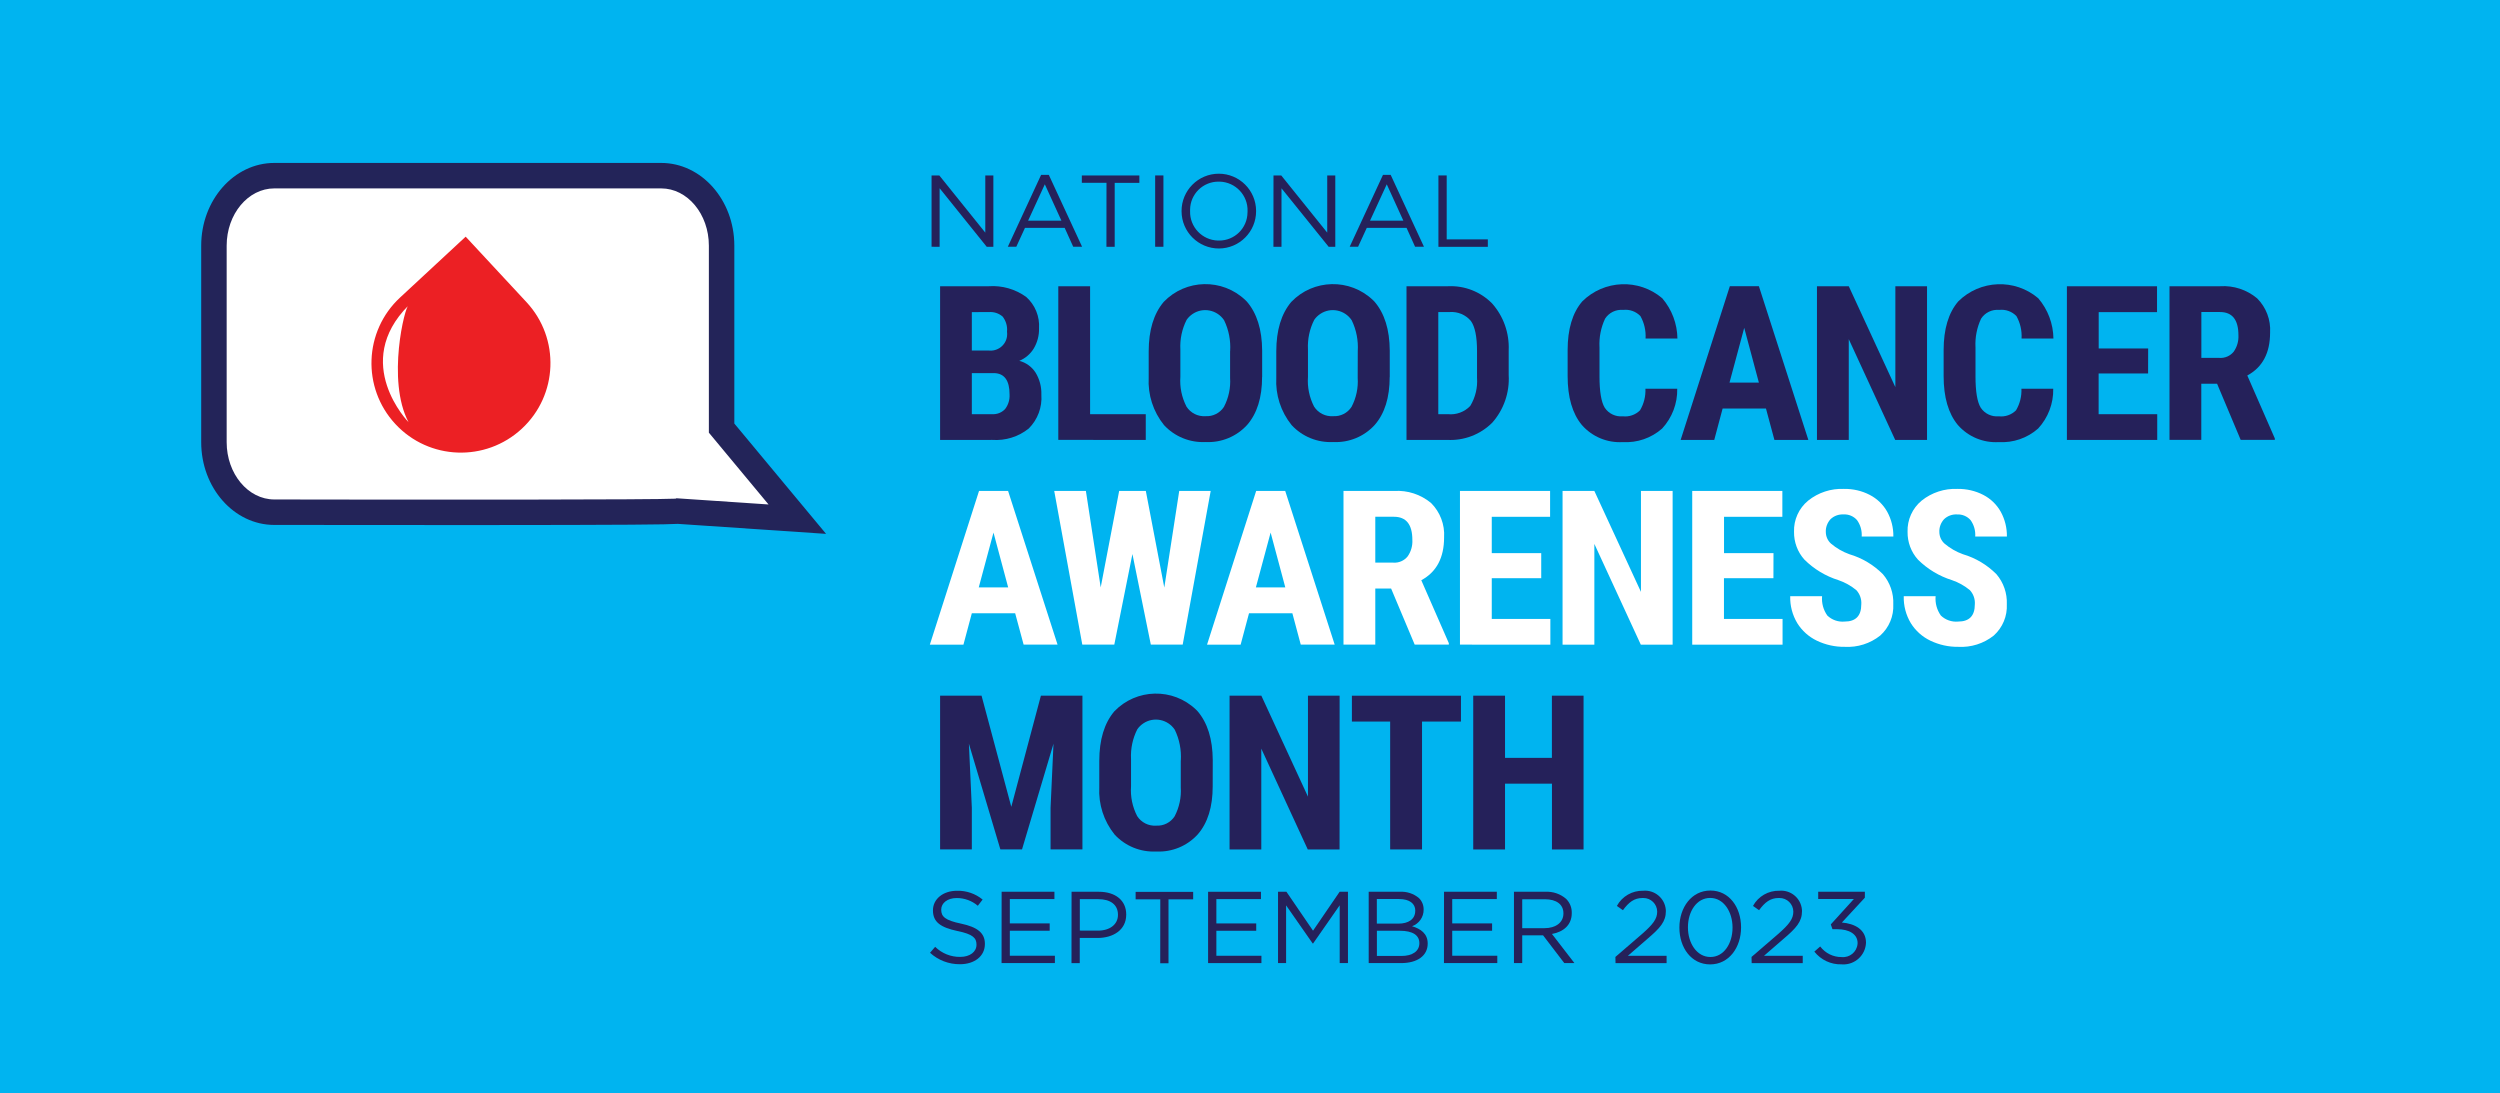
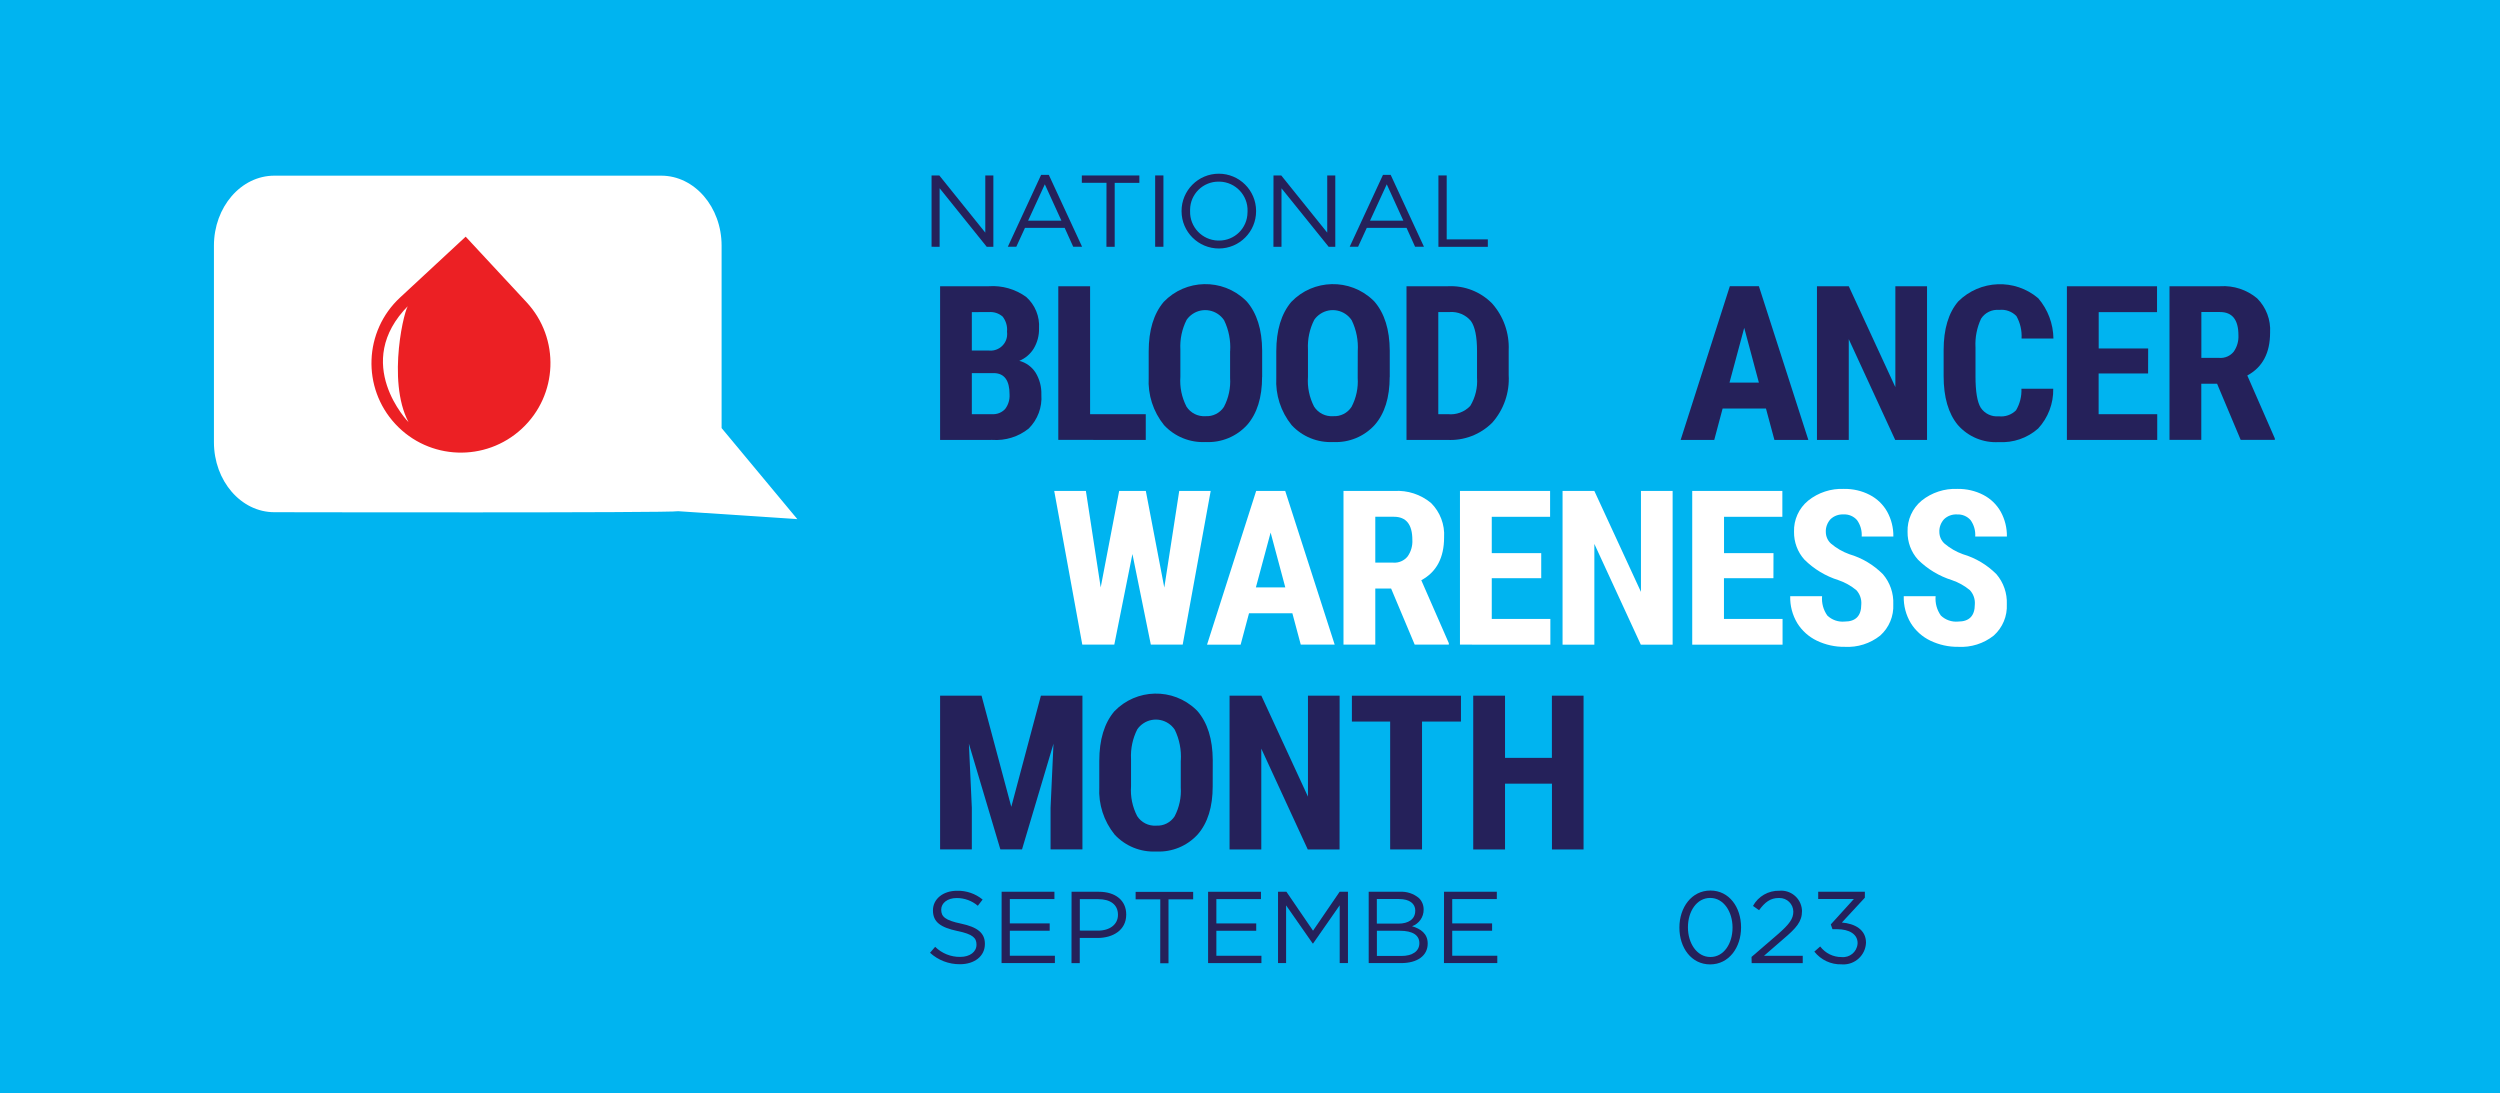
<svg xmlns="http://www.w3.org/2000/svg" version="1.1" id="Layer_1" x="0px" y="0px" viewBox="0 0 375 164" style="enable-background:new 0 0 375 164;" xml:space="preserve">
  <style type="text/css">
	.st0{fill:#00B4F0;}
	.st1{fill:#FFFFFF;}
	.st2{fill:#232459;}
	.st3{fill:#EC2024;}
	.st4{fill:#25215A;}
</style>
  <g id="Group_6161" transform="translate(1 1)">
    <rect id="Rectangle_2278" x="-1.18" y="-1.14" class="st0" width="376" height="165" />
    <g id="Group_6163">
      <path id="Path_12396" class="st1" d="M118.6,76.87l-11.36-13.66V35.85c0-5.8-4.06-10.5-9.06-10.5H40.15c-5,0-9.06,4.7-9.06,10.5    v29.48c0,5.8,4.06,10.5,9.06,10.5c0,0,59.77,0.12,60.58-0.15L118.6,76.87z" />
-       <path id="Path_12397" class="st2" d="M122.91,79.08l-22.24-1.5c-1.55,0.1-7.14,0.17-30.54,0.18c-14.88,0-29.84-0.02-29.99-0.02    c-6.04,0-10.96-5.57-10.96-12.41V35.85c0-6.84,4.92-12.41,10.97-12.41h58.03c6.05,0,10.97,5.57,10.97,12.41v26.68L122.91,79.08z     M100.48,73.74l13.8,0.93l-8.95-10.77V35.85c0-4.74-3.21-8.59-7.15-8.59H40.15c-3.94,0-7.15,3.85-7.15,8.59v29.48    c0,4.74,3.21,8.59,7.15,8.59c22.78,0.05,57.12,0.05,60.17-0.12L100.48,73.74z" />
      <path id="Path_12398" class="st3" d="M77.98,44.33l-9.13-9.83l-9.84,9.13c-5.43,5.04-5.75,13.53-0.71,18.97s13.53,5.75,18.97,0.71    S83.03,49.77,77.98,44.33C77.98,44.33,77.98,44.33,77.98,44.33 M60.28,62.33c0,0-8.64-8.85,0-17.52    C59.77,44.82,56.95,56.03,60.28,62.33" />
    </g>
    <g id="Group_6162" transform="translate(-10)">
-       <path id="Path_12408" class="st4" d="M251.31,142.54l3.98-3.43c1.68-1.47,2.29-2.29,2.29-3.36c-0.01-1.15-0.95-2.06-2.09-2.05    c-0.04,0-0.08,0-0.11,0c-1.25,0-2.07,0.64-2.94,1.83l-0.91-0.64c0.78-1.44,2.31-2.32,3.95-2.28c1.72-0.15,3.24,1.12,3.39,2.84    c0.01,0.06,0.01,0.12,0.01,0.19v0.03c0,1.56-0.84,2.52-2.77,4.16l-2.93,2.54h5.81v1.1h-7.66L251.31,142.54z" />
      <path id="Path_12409" class="st4" d="M260.91,138.15v-0.03c0-3,1.83-5.54,4.65-5.54s4.6,2.51,4.6,5.51v0.03    c0,3-1.82,5.54-4.64,5.54C262.69,143.66,260.91,141.15,260.91,138.15 M268.88,138.15v-0.03c0-2.34-1.32-4.43-3.35-4.43    c-2.05,0-3.34,2.05-3.34,4.4v0.03c0,2.34,1.32,4.43,3.37,4.43S268.88,140.49,268.88,138.15" />
      <path id="Path_12410" class="st4" d="M271.73,142.54l3.98-3.43c1.68-1.47,2.29-2.29,2.29-3.36c-0.01-1.15-0.95-2.06-2.09-2.05    c-0.04,0-0.08,0-0.11,0c-1.25,0-2.07,0.64-2.94,1.83l-0.91-0.64c0.78-1.44,2.31-2.32,3.95-2.28c1.72-0.15,3.24,1.12,3.39,2.84    c0.01,0.06,0.01,0.12,0.01,0.19v0.03c0,1.56-0.84,2.52-2.77,4.16l-2.93,2.54h5.81v1.1h-7.66L271.73,142.54z" />
      <path id="Path_12411" class="st4" d="M281.14,141.75l0.89-0.78c0.76,1.01,1.95,1.6,3.21,1.59c1.2,0.12,2.27-0.75,2.39-1.95    c0-0.04,0.01-0.08,0.01-0.13v-0.03c0-1.33-1.27-2.07-3.07-2.07h-0.7l-0.25-0.72l3.46-3.81h-5.35v-1.09h7v0.89l-3.45,3.73    c1.91,0.15,3.62,1.05,3.62,3.01v0.03c-0.08,1.86-1.65,3.31-3.51,3.24c-0.05,0-0.1-0.01-0.15-0.01c-1.59,0.05-3.1-0.66-4.09-1.91" />
      <g id="Group_6161-2" transform="translate(148.654 25.265)">
        <path id="Path_12371" class="st4" d="M1.36,39.73V16.67h7.3c2-0.14,3.99,0.43,5.62,1.61c1.33,1.19,2.04,2.93,1.92,4.71     c0.03,1.06-0.25,2.11-0.79,3.02c-0.51,0.83-1.27,1.48-2.17,1.85c1.01,0.26,1.89,0.9,2.45,1.78c0.6,0.99,0.9,2.14,0.86,3.3     c0.14,1.88-0.55,3.73-1.89,5.07c-1.54,1.24-3.5,1.85-5.47,1.71L1.36,39.73z M6.12,26.31H8.6c1.36,0.18,2.62-0.77,2.8-2.13     c0.03-0.23,0.03-0.47,0-0.7c0.08-0.8-0.16-1.61-0.65-2.25c-0.58-0.51-1.34-0.75-2.11-0.68H6.12L6.12,26.31z M6.12,29.7v6.16h3.05     c0.73,0.05,1.45-0.24,1.95-0.78c0.48-0.63,0.71-1.41,0.66-2.2c0-2.07-0.77-3.13-2.3-3.18L6.12,29.7z" />
        <path id="Path_12372" class="st4" d="M23.85,35.86h8.36v3.86H19.09V16.67h4.77V35.86z" />
        <path id="Path_12373" class="st4" d="M49.66,30.27c0,3.09-0.75,5.49-2.24,7.2c-1.59,1.75-3.88,2.69-6.23,2.57     c-2.35,0.12-4.64-0.81-6.24-2.54c-1.62-2.01-2.44-4.54-2.3-7.12v-3.94c0-3.17,0.75-5.64,2.25-7.42c3.31-3.45,8.8-3.57,12.26-0.26     c0.07,0.07,0.14,0.14,0.21,0.21c1.51,1.75,2.28,4.2,2.3,7.35V30.27z M44.87,26.41c0.1-1.6-0.21-3.2-0.91-4.64     c-1.04-1.56-3.15-1.99-4.71-0.95c-0.36,0.24-0.67,0.54-0.91,0.89c-0.7,1.38-1.02,2.91-0.94,4.46v4.1     c-0.11,1.54,0.21,3.08,0.92,4.46c0.62,0.96,1.71,1.51,2.85,1.43c1.11,0.07,2.17-0.47,2.77-1.4c0.7-1.34,1.02-2.84,0.92-4.35     V26.41z" />
        <path id="Path_12374" class="st4" d="M68.8,30.27c0,3.09-0.75,5.49-2.24,7.2c-1.59,1.75-3.88,2.69-6.23,2.57     c-2.35,0.12-4.64-0.81-6.24-2.54c-1.62-2.01-2.44-4.54-2.3-7.12v-3.94c0-3.17,0.75-5.64,2.25-7.42c3.31-3.45,8.8-3.57,12.26-0.26     c0.07,0.07,0.14,0.14,0.21,0.21c1.51,1.75,2.28,4.2,2.3,7.35V30.27z M64.01,26.41c0.1-1.6-0.21-3.2-0.91-4.64     c-1.04-1.56-3.15-1.99-4.71-0.95c-0.36,0.24-0.67,0.54-0.91,0.89c-0.7,1.38-1.02,2.91-0.94,4.46v4.1     c-0.11,1.54,0.21,3.08,0.92,4.46c0.62,0.96,1.71,1.51,2.85,1.43c1.11,0.07,2.17-0.47,2.77-1.4c0.7-1.34,1.02-2.84,0.92-4.35     L64.01,26.41z" />
        <path id="Path_12375" class="st4" d="M71.32,39.73V16.67h6.24c2.46-0.12,4.86,0.82,6.59,2.57c1.72,1.93,2.61,4.45,2.5,7.03V30     c0.15,2.61-0.73,5.17-2.46,7.13c-1.79,1.79-4.25,2.73-6.77,2.59L71.32,39.73z M76.09,20.55v15.31h1.43     c1.25,0.13,2.49-0.32,3.36-1.23c0.77-1.27,1.13-2.75,1.02-4.24v-4.01c0-2.15-0.31-3.65-0.92-4.5c-0.77-0.92-1.94-1.42-3.15-1.34     L76.09,20.55z" />
-         <path id="Path_12376" class="st4" d="M111.93,32.05c0.05,2.21-0.77,4.35-2.27,5.97c-1.62,1.43-3.74,2.16-5.9,2.03     c-2.33,0.14-4.6-0.81-6.14-2.57c-1.42-1.72-2.13-4.16-2.13-7.34v-3.88c0-3.17,0.73-5.61,2.2-7.32c3.27-3.24,8.48-3.45,11.99-0.47     c1.45,1.69,2.25,3.83,2.28,6.05h-4.78c0.07-1.17-0.19-2.34-0.77-3.37c-0.67-0.7-1.63-1.04-2.59-0.93     c-1.07-0.1-2.12,0.4-2.71,1.31c-0.63,1.34-0.92,2.82-0.84,4.3v4.35c0,2.29,0.26,3.86,0.79,4.72c0.6,0.89,1.63,1.38,2.7,1.28     c0.96,0.11,1.91-0.22,2.59-0.9c0.58-0.98,0.86-2.1,0.81-3.24L111.93,32.05z" />
        <path id="Path_12377" class="st4" d="M125.24,35.01h-6.5l-1.26,4.72h-5.04l7.38-23.06h4.36l7.42,23.06h-5.09L125.24,35.01z      M119.77,31.13h4.41l-2.2-8.22L119.77,31.13z" />
        <path id="Path_12378" class="st4" d="M149.4,39.73h-4.77l-6.97-15.12v15.12h-4.77V16.67h4.77l6.99,15.14V16.67h4.75L149.4,39.73z     " />
        <path id="Path_12379" class="st4" d="M168.33,32.05c0.05,2.21-0.77,4.35-2.27,5.97c-1.62,1.43-3.74,2.16-5.9,2.03     c-2.33,0.14-4.6-0.81-6.14-2.57c-1.42-1.72-2.13-4.16-2.13-7.34v-3.88c0-3.17,0.73-5.61,2.2-7.32c3.27-3.24,8.48-3.45,11.99-0.47     c1.45,1.69,2.25,3.83,2.28,6.05h-4.78c0.07-1.17-0.19-2.34-0.77-3.37c-0.67-0.7-1.63-1.04-2.59-0.93     c-1.07-0.1-2.12,0.4-2.71,1.31c-0.63,1.34-0.92,2.82-0.84,4.3v4.35c0,2.29,0.26,3.86,0.79,4.72c0.6,0.89,1.63,1.38,2.7,1.28     c0.96,0.11,1.91-0.22,2.59-0.9c0.58-0.98,0.86-2.1,0.81-3.24L168.33,32.05z" />
        <path id="Path_12380" class="st4" d="M182.56,29.75h-7.42v6.11h8.79v3.86h-13.55V16.67h13.52v3.88h-8.75v5.45h7.42L182.56,29.75z     " />
        <path id="Path_12381" class="st4" d="M192.91,31.3h-2.37v8.42h-4.77V16.67h7.6c2.01-0.13,3.99,0.52,5.54,1.81     c1.36,1.36,2.07,3.23,1.95,5.15c0,3.06-1.14,5.2-3.42,6.43l4.13,9.44v0.22h-5.12L192.91,31.3z M190.55,27.42h2.71     c0.82,0.06,1.62-0.29,2.14-0.93c0.51-0.72,0.76-1.6,0.71-2.48c0-2.31-0.92-3.47-2.77-3.47h-2.79L190.55,27.42z" />
-         <path id="Path_12382" class="st1" d="M12.62,65.72h-6.5l-1.26,4.72h-5.04l7.38-23.06h4.36l7.42,23.05h-5.09L12.62,65.72z      M7.16,61.84h4.41l-2.2-8.22L7.16,61.84z" />
        <path id="Path_12383" class="st1" d="M34.99,61.87l2.24-14.49h4.72l-4.2,23.05h-4.78l-2.76-13.59l-2.72,13.59h-4.8l-4.21-23.05     h4.75l2.22,14.47l2.77-14.47h4L34.99,61.87z" />
        <path id="Path_12384" class="st1" d="M54.2,65.72h-6.5l-1.26,4.72h-5.04l7.37-23.06h4.36l7.42,23.05h-5.09L54.2,65.72z      M48.73,61.84h4.41l-2.2-8.22L48.73,61.84z" />
        <path id="Path_12385" class="st1" d="M69.01,62.01h-2.37v8.42h-4.77V47.38h7.6c2.01-0.13,3.99,0.52,5.54,1.81     c1.36,1.36,2.07,3.24,1.95,5.15c0,3.06-1.14,5.2-3.42,6.43l4.13,9.44v0.22h-5.12L69.01,62.01z M66.64,58.13h2.71     c0.82,0.06,1.62-0.29,2.14-0.93c0.51-0.72,0.76-1.6,0.71-2.48c0-2.31-0.92-3.47-2.77-3.47h-2.79V58.13z" />
        <path id="Path_12386" class="st1" d="M91.53,60.46h-7.42v6.11h8.79v3.86H79.34V47.38h13.52v3.88h-8.75v5.45h7.42L91.53,60.46z" />
        <path id="Path_12387" class="st1" d="M111.24,70.44h-4.77l-6.97-15.12v15.12h-4.77V47.38h4.77l6.99,15.14V47.38h4.75     L111.24,70.44z" />
        <path id="Path_12388" class="st1" d="M126.36,60.46h-7.42v6.11h8.79v3.86h-13.55V47.38h13.52v3.88h-8.75v5.45h7.42L126.36,60.46z     " />
        <path id="Path_12389" class="st1" d="M139.54,64.39c0.06-0.78-0.21-1.55-0.74-2.13c-0.8-0.66-1.71-1.17-2.68-1.5     c-1.92-0.6-3.68-1.66-5.11-3.08c-1.03-1.14-1.58-2.63-1.56-4.17c-0.06-1.8,0.72-3.53,2.12-4.68c1.52-1.22,3.43-1.84,5.37-1.76     c1.35-0.02,2.68,0.28,3.87,0.9c1.1,0.57,2.01,1.44,2.62,2.53c0.62,1.13,0.94,2.41,0.92,3.71h-4.75c0.06-0.88-0.19-1.75-0.7-2.46     c-0.51-0.58-1.26-0.9-2.03-0.85c-0.72-0.04-1.43,0.22-1.95,0.72c-0.48,0.53-0.74,1.23-0.7,1.94c0.01,0.66,0.29,1.28,0.78,1.72     c0.82,0.69,1.75,1.23,2.76,1.59c1.9,0.56,3.62,1.59,5.02,2.99c1.07,1.25,1.63,2.87,1.56,4.51c0.09,1.78-0.63,3.51-1.96,4.7     c-1.51,1.2-3.41,1.8-5.33,1.69c-1.44,0.02-2.87-0.3-4.17-0.92c-1.21-0.58-2.23-1.49-2.94-2.63c-0.73-1.22-1.1-2.62-1.06-4.04     h4.78c-0.09,1.03,0.19,2.06,0.79,2.9c0.69,0.66,1.64,0.99,2.59,0.9C138.71,66.97,139.54,66.11,139.54,64.39" />
        <path id="Path_12390" class="st1" d="M156.57,64.39c0.06-0.78-0.21-1.55-0.74-2.13c-0.8-0.66-1.71-1.17-2.68-1.5     c-1.92-0.6-3.68-1.66-5.11-3.08c-1.03-1.14-1.58-2.63-1.56-4.17c-0.06-1.8,0.72-3.53,2.11-4.68c1.52-1.22,3.43-1.84,5.37-1.76     c1.35-0.02,2.68,0.28,3.88,0.9c1.1,0.57,2.01,1.44,2.62,2.53c0.62,1.13,0.94,2.41,0.92,3.71h-4.75c0.06-0.88-0.19-1.75-0.7-2.46     c-0.51-0.58-1.26-0.89-2.03-0.85c-0.72-0.04-1.43,0.22-1.95,0.72c-0.48,0.53-0.74,1.23-0.7,1.94c0.01,0.66,0.29,1.28,0.78,1.72     c0.82,0.69,1.75,1.23,2.76,1.59c1.9,0.56,3.62,1.59,5.02,2.99c1.07,1.25,1.63,2.87,1.56,4.51c0.09,1.78-0.63,3.51-1.96,4.7     c-1.51,1.2-3.41,1.8-5.33,1.69c-1.44,0.02-2.87-0.3-4.17-0.92c-1.21-0.58-2.23-1.49-2.94-2.63c-0.73-1.22-1.1-2.62-1.06-4.04     h4.78c-0.09,1.03,0.19,2.06,0.79,2.9c0.69,0.66,1.64,0.99,2.59,0.9C155.74,66.97,156.57,66.11,156.57,64.39" />
        <path id="Path_12391" class="st4" d="M7.58,78.09l4.46,16.67l4.44-16.67h6.23v23.05h-4.78v-6.24l0.44-9.61l-4.72,15.85H10.4     L5.68,85.29l0.44,9.61v6.24H1.36V78.09H7.58z" />
        <path id="Path_12392" class="st4" d="M42.25,91.69c0,3.09-0.75,5.49-2.24,7.2c-1.59,1.75-3.88,2.69-6.23,2.57     c-2.35,0.12-4.64-0.81-6.24-2.54c-1.62-2.01-2.44-4.54-2.3-7.12v-3.94c0-3.17,0.75-5.64,2.25-7.42c3.31-3.45,8.8-3.57,12.26-0.26     c0.07,0.07,0.14,0.14,0.21,0.21c1.51,1.75,2.28,4.2,2.3,7.36L42.25,91.69z M37.47,87.83c0.1-1.6-0.21-3.2-0.91-4.64     c-1.04-1.56-3.15-1.99-4.71-0.95c-0.36,0.24-0.67,0.54-0.91,0.89c-0.7,1.38-1.02,2.91-0.94,4.46v4.1     c-0.11,1.54,0.21,3.08,0.92,4.46c0.62,0.96,1.71,1.51,2.85,1.43c1.11,0.07,2.17-0.47,2.77-1.4c0.7-1.34,1.02-2.84,0.92-4.35     V87.83z" />
        <path id="Path_12393" class="st4" d="M61.28,101.15h-4.77l-6.97-15.12v15.12h-4.76V78.09h4.77l6.99,15.14V78.09h4.75     L61.28,101.15z" />
        <path id="Path_12394" class="st4" d="M79.49,81.97h-5.84v19.18h-4.78V81.97h-5.74v-3.88h16.36V81.97z" />
        <path id="Path_12395" class="st4" d="M97.89,101.15h-4.75v-9.86H86.1v9.86h-4.77V78.09h4.77v9.33h7.03v-9.33h4.75V101.15z" />
        <path id="Path_12399" class="st4" d="M-0.15,116.65l0.77-0.89c1,0.98,2.35,1.53,3.76,1.51c1.47,0,2.44-0.77,2.44-1.82v-0.03     c0-0.99-0.55-1.56-2.85-2.03c-2.52-0.54-3.68-1.33-3.68-3.09v-0.03c0-1.68,1.52-2.92,3.6-2.92c1.4-0.04,2.77,0.43,3.85,1.32     l-0.72,0.93c-0.88-0.75-2-1.16-3.16-1.16c-1.42,0-2.33,0.77-2.33,1.73v0.03c0,1.01,0.56,1.58,2.98,2.08     c2.44,0.52,3.57,1.39,3.57,3.03v0.03c0,1.83-1.57,3.03-3.74,3.03C2.67,118.38,1.07,117.77-0.15,116.65" />
        <path id="Path_12400" class="st4" d="M10.59,107.5h7.92v1.1h-6.69v3.65h5.98v1.1h-5.98v3.75h6.76v1.1h-8L10.59,107.5z" />
        <path id="Path_12401" class="st4" d="M21.08,107.5h4.1c2.47,0,4.1,1.29,4.1,3.4v0.03c0,2.31-1.97,3.5-4.31,3.5h-2.66v3.78h-1.24     L21.08,107.5z M25.03,113.33c1.82,0,3.01-0.95,3.01-2.36v-0.03c0-1.53-1.17-2.33-2.94-2.33h-2.78v4.71L25.03,113.33z" />
        <path id="Path_12402" class="st4" d="M34.39,108.63h-3.7v-1.12h8.63v1.12h-3.7v9.59h-1.24L34.39,108.63z" />
        <path id="Path_12403" class="st4" d="M41.57,107.5h7.92v1.1h-6.69v3.65h5.98v1.1h-5.98v3.75h6.76v1.1h-8V107.5z" />
        <path id="Path_12404" class="st4" d="M52.06,107.5h1.25l3.99,5.84l3.99-5.84h1.25v10.7h-1.24v-8.67l-3.99,5.73h-0.06l-3.99-5.72     v8.66h-1.21V107.5z" />
        <path id="Path_12405" class="st4" d="M65.66,107.5h4.67c1.04-0.06,2.07,0.28,2.86,0.95c0.46,0.45,0.71,1.07,0.7,1.71v0.03     c0.01,1.11-0.69,2.11-1.74,2.48c1.3,0.38,2.35,1.12,2.35,2.58v0.03c0,1.83-1.58,2.92-3.98,2.92h-4.87V107.5z M72.64,110.33     c0-1.05-0.86-1.74-2.43-1.74h-3.34v3.69h3.24c1.49,0,2.52-0.66,2.52-1.91V110.33z M70.34,113.35h-3.46v3.78h3.68     c1.66,0,2.69-0.72,2.69-1.91v-0.03C73.25,114.02,72.25,113.35,70.34,113.35" />
        <path id="Path_12406" class="st4" d="M76.95,107.5h7.92v1.1h-6.69v3.65h5.98v1.1h-5.98v3.75h6.76v1.1h-8L76.95,107.5z" />
-         <path id="Path_12407" class="st4" d="M87.44,107.5h4.71c1.14-0.06,2.26,0.32,3.12,1.07c0.56,0.56,0.86,1.32,0.84,2.11v0.03     c0,1.77-1.25,2.81-2.97,3.12l3.37,4.37h-1.52l-3.18-4.16h-3.13v4.16h-1.24L87.44,107.5z M92.04,112.96c1.64,0,2.82-0.83,2.82-2.2     v-0.03c0-1.32-1.03-2.11-2.8-2.11h-3.38v4.34L92.04,112.96z" />
        <path id="Path_12412" class="st4" d="M0.08,0.05h1.16l6.9,8.58V0.05h1.21v10.71H8.36L1.29,1.97v8.78H0.08L0.08,0.05z" />
        <path id="Path_12413" class="st4" d="M16.51-0.03h1.16l4.99,10.78h-1.33l-1.28-2.83h-5.96l-1.3,2.83h-1.27L16.51-0.03z      M19.56,6.84l-2.49-5.46l-2.51,5.46H19.56z" />
        <path id="Path_12414" class="st4" d="M26.32,1.16h-3.7V0.05h8.63v1.12h-3.7v9.59h-1.24L26.32,1.16z" />
        <rect id="Rectangle_2249" x="33.62" y="0.05" class="st4" width="1.24" height="10.7" />
        <path id="Path_12415" class="st4" d="M37.58,5.43V5.4c-0.01-3.09,2.49-5.6,5.57-5.61c3.09-0.01,5.6,2.49,5.61,5.57V5.4     c0.01,3.09-2.49,5.6-5.57,5.61C40.1,11.01,37.59,8.52,37.58,5.43L37.58,5.43 M47.48,5.43V5.4c0.07-2.37-1.8-4.35-4.18-4.42     c-0.05,0-0.1,0-0.15,0c-2.35-0.02-4.27,1.86-4.29,4.21c0,0.06,0,0.12,0,0.18V5.4c-0.07,2.37,1.8,4.35,4.18,4.42     c0.05,0,0.1,0,0.14,0c2.35,0.02,4.27-1.86,4.29-4.21C47.48,5.55,47.48,5.49,47.48,5.43" />
        <path id="Path_12416" class="st4" d="M51.37,0.05h1.16l6.9,8.58V0.05h1.21v10.71h-0.99l-7.08-8.78v8.78h-1.21L51.37,0.05z" />
        <path id="Path_12417" class="st4" d="M67.79-0.03h1.16l4.99,10.78h-1.33l-1.28-2.83h-5.97l-1.3,2.83H62.8L67.79-0.03z      M70.85,6.84l-2.49-5.46l-2.51,5.46H70.85z" />
        <path id="Path_12418" class="st4" d="M76.11,0.05h1.24v9.59h6.17v1.12h-7.41V0.05z" />
      </g>
    </g>
  </g>
</svg>